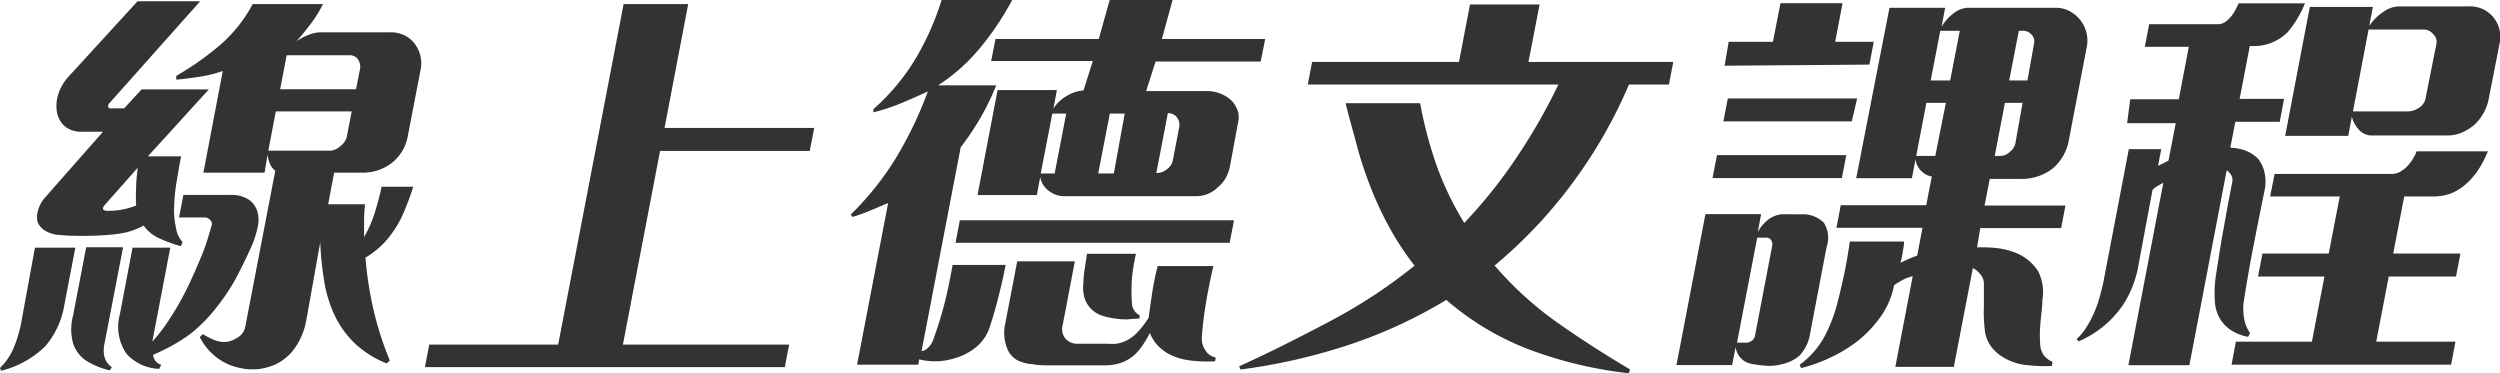
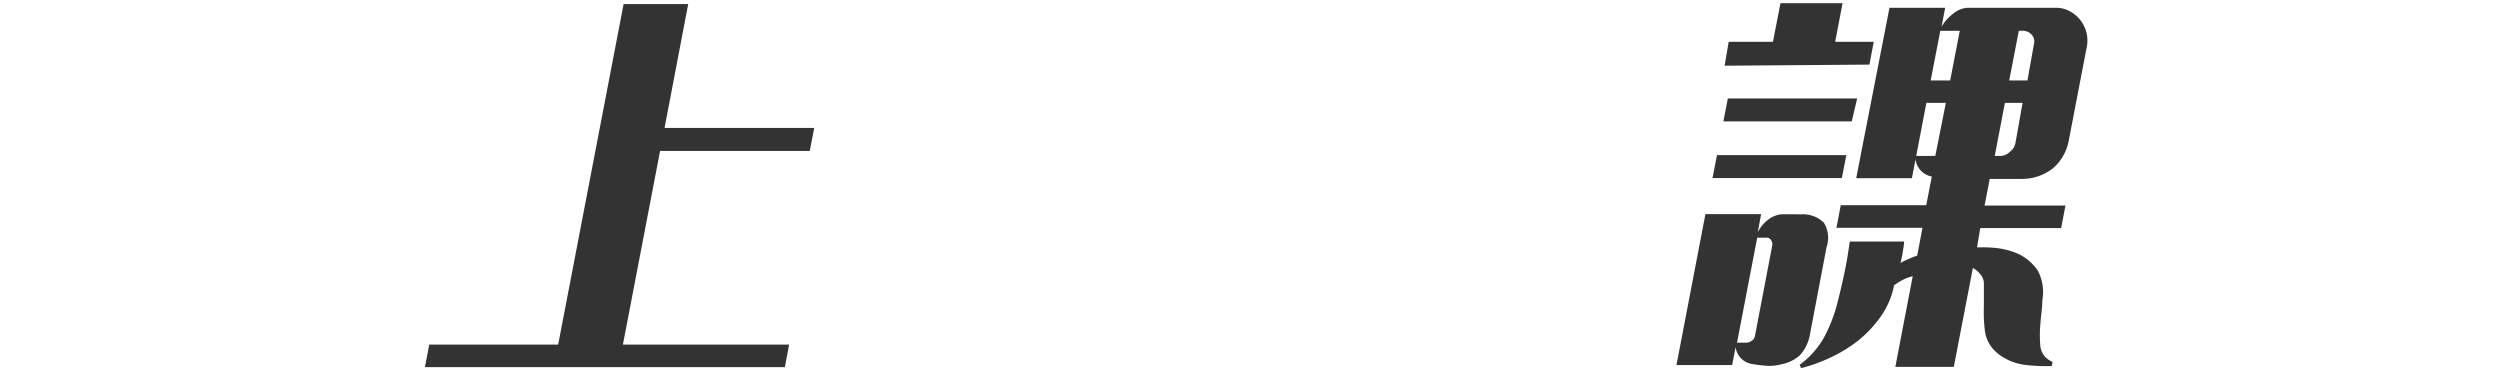
<svg xmlns="http://www.w3.org/2000/svg" id="圖層_1" data-name="圖層 1" viewBox="0 0 179.56 26.81">
  <defs>
    <style>.cls-1{fill:#333;}</style>
  </defs>
-   <path class="cls-1" d="M3.25,24.87A6.91,6.91,0,0,1,.08,26.63L0,26.43a4.41,4.41,0,0,0,1-1.49,9.13,9.13,0,0,0,.51-1.69l1-5.46H5.41l-.78,4.07A6.07,6.07,0,0,1,3.25,24.87ZM13,17.68a9.18,9.18,0,0,1-1.68-.62,2.6,2.6,0,0,1-1-.86,5.54,5.54,0,0,1-1.14.46A7.51,7.51,0,0,1,8,16.85c-.63.06-1.26.09-1.88.09s-1.23,0-1.79-.06a2.26,2.26,0,0,1-1-.26A1.36,1.36,0,0,1,2.72,16a1.41,1.41,0,0,1,0-.84,2.3,2.3,0,0,1,.54-1L7.4,9.46H5.91a1.84,1.84,0,0,1-1.27-.4,1.84,1.84,0,0,1-.55-1A2.73,2.73,0,0,1,4.2,6.73,3.41,3.41,0,0,1,5,5.42L9.88.09h4.5L7.85,7.42c-.08.1-.11.19-.08.25A.18.18,0,0,0,8,7.78h.92l1.25-1.36H15l-4.38,4.81h2.39c-.1.49-.21,1.1-.33,1.85a13.56,13.56,0,0,0-.18,2.15,6.54,6.54,0,0,0,.16,1.24,1.86,1.86,0,0,0,.45.91ZM7.89,26.6a5.44,5.44,0,0,1-1.71-.7,2.38,2.38,0,0,1-.93-1.24,3.78,3.78,0,0,1,0-2l.94-4.9H8.84l-1.33,6.9a2.11,2.11,0,0,0,0,1,1.28,1.28,0,0,0,.52.71ZM9.78,14.76a12.56,12.56,0,0,1,0-1.37c0-.46.07-.91.11-1.34l-2.4,2.71c-.16.22-.11.34.14.38A5.34,5.34,0,0,0,9.78,14.76Zm8.33,2.83c-.42.94-.83,1.78-1.22,2.5a14.42,14.42,0,0,1-1.35,2A11,11,0,0,1,13.65,24,13.32,13.32,0,0,1,11,25.48a.86.86,0,0,0,.17.45.71.71,0,0,0,.41.26l-.14.3A3.27,3.27,0,0,1,9.08,25.4a3.41,3.41,0,0,1-.47-2.83l.91-4.78h2.71l-1.29,6.75a12.74,12.74,0,0,0,1.33-1.77,19.52,19.52,0,0,0,1.21-2.15c.36-.74.68-1.49,1-2.25s.51-1.46.7-2.11a.38.38,0,0,0-.07-.44.51.51,0,0,0-.43-.2H12.86L13.17,14h3.37a2.29,2.29,0,0,1,1.33.34,1.59,1.59,0,0,1,.63.9,2.3,2.3,0,0,1,0,1.11A7.58,7.58,0,0,1,18.11,17.59Zm9.66,8.51a7.24,7.24,0,0,1-2.29-1.44,7,7,0,0,1-1.41-1.94,9.28,9.28,0,0,1-.78-2.49A22.89,22.89,0,0,1,23,17.41L22,23a5,5,0,0,1-.75,1.89,3.62,3.62,0,0,1-1.3,1.2,3.94,3.94,0,0,1-2.6.36,4,4,0,0,1-1.78-.77,4.26,4.26,0,0,1-1.22-1.47l.22-.21c.19.12.41.23.63.34a2.61,2.61,0,0,0,.75.22,1.68,1.68,0,0,0,1-.25,1.18,1.18,0,0,0,.66-.81l2.16-11.23a1.25,1.25,0,0,1-.39-.53,2.15,2.15,0,0,1-.16-.64L19,12.4H14.61L16,5.1a9,9,0,0,1-1.66.41q-.94.15-1.68.21l0-.27a20.91,20.91,0,0,0,3.08-2.16,10.18,10.18,0,0,0,2.41-3H23.2a9.23,9.23,0,0,1-.85,1.38c-.31.41-.66.85-1.06,1.3a3.89,3.89,0,0,1,.86-.46,2.45,2.45,0,0,1,.93-.19H28a2.29,2.29,0,0,1,1.12.25,2.12,2.12,0,0,1,.73.66A2.32,2.32,0,0,1,30.21,5L29.3,9.72a3.17,3.17,0,0,1-1.12,1.95,3.4,3.4,0,0,1-2.25.73H24l-.43,2.27h2.65a10.37,10.37,0,0,0-.07,1.2c0,.36,0,.75,0,1.16a8.72,8.72,0,0,0,.74-1.67c.19-.59.37-1.25.52-1.95h2.27A18.91,18.91,0,0,1,29,15.25a7.24,7.24,0,0,1-.92,1.6,5.57,5.57,0,0,1-.83.92,6.57,6.57,0,0,1-1,.73A26.21,26.21,0,0,0,26.77,22,23.37,23.37,0,0,0,28,25.9ZM25.26,8H19.81l-.54,2.82h4.47a1.13,1.13,0,0,0,.72-.34,1.19,1.19,0,0,0,.45-.66Zm.59-3a.93.93,0,0,0-.13-.72.7.7,0,0,0-.63-.31h-4.5l-.47,2.44h5.45Z" />
  <path class="cls-1" d="M30.52,26.37l.31-1.62h9.26L44.79.29h4.64l-1.7,8.9H58.48l-.32,1.65H47.41L44.74,24.75H56.68l-.31,1.62Z" />
-   <path class="cls-1" d="M71.71,21.33c-.19.77-.41,1.51-.65,2.24a3.09,3.09,0,0,1-1,1.4,4.22,4.22,0,0,1-1.46.75,4.66,4.66,0,0,1-2.58.09l-.07.38H61.56l2.23-11.61-1.23.52a13.27,13.27,0,0,1-1.32.48l-.14-.17a21,21,0,0,0,3.32-4.18,28,28,0,0,0,2.22-4.66c-.63.29-1.27.57-1.91.84a14.37,14.37,0,0,1-2,.66l0-.23A15.49,15.49,0,0,0,65.77,4.2,19.8,19.8,0,0,0,67.63,0H72.7a20.4,20.4,0,0,1-2.25,3.37,13.28,13.28,0,0,1-3.07,2.76h4.17a18,18,0,0,1-1.11,2.3A20.15,20.15,0,0,1,69,10.58L66.19,25.22a.77.77,0,0,0,.44-.22,1.44,1.44,0,0,0,.41-.63,27,27,0,0,0,.82-2.66c.22-.88.4-1.77.56-2.68h3.81C72.08,19.8,71.91,20.56,71.71,21.33Zm-3.08-3.89.31-1.62H88.63l-.31,1.62ZM83,4.42l-.68,2.12h4.35a2.6,2.6,0,0,1,1,.19,2.4,2.4,0,0,1,.84.55,2.44,2.44,0,0,1,.4.7,1.75,1.75,0,0,1,0,.89L88.33,12a3,3,0,0,1-.3.8,2.64,2.64,0,0,1-.58.67,2.18,2.18,0,0,1-1.52.62H76.4a1.75,1.75,0,0,1-1.05-.37,1.56,1.56,0,0,1-.64-1l-.24,1.29H70.21l1.44-7.54h4.26l-.25,1.33a2.7,2.7,0,0,1,1-.93,2.5,2.5,0,0,1,1.16-.37l.67-2.12H71.19L71.5,2.8h7.42L79.7,0h4.52l-.77,2.8h7.42l-.32,1.62Zm2.66,21.49a4.74,4.74,0,0,1-1.47-.37,3.1,3.1,0,0,1-.94-.63,2.69,2.69,0,0,1-.66-1,6.43,6.43,0,0,1-.49.84,4.52,4.52,0,0,1-.54.67,3,3,0,0,1-.89.58,3.5,3.5,0,0,1-1.24.24c-.38,0-.8,0-1.25,0H76.8l-1.37,0c-.45,0-.86,0-1.23-.08a2.86,2.86,0,0,1-1.14-.29,1.75,1.75,0,0,1-.62-.62,3,3,0,0,1-.24-2l.86-4.48H77.2l-.87,4.56a1.1,1.1,0,0,0,.16.95,1.14,1.14,0,0,0,.8.41c.21,0,.45,0,.71,0h1.54a6.11,6.11,0,0,0,.64,0A2.58,2.58,0,0,0,81.56,24a6.33,6.33,0,0,0,.94-1.18c.08-.6.17-1.23.27-1.88s.23-1.26.38-1.83h4c-.2.85-.37,1.7-.52,2.57a25.16,25.16,0,0,0-.31,2.56,1.47,1.47,0,0,0,.25.91,1.13,1.13,0,0,0,.75.53l-.05.27A10.28,10.28,0,0,1,85.65,25.91ZM76.58,8.16h-1l-.83,4.3h1Zm4.36,14.78a6,6,0,0,1-1.88-.3,2,2,0,0,1-.82-.6,1.9,1.9,0,0,1-.36-.69,2.78,2.78,0,0,1-.07-1,7.91,7.91,0,0,1,.1-1.05c.06-.36.11-.72.16-1.07h3.52A14.07,14.07,0,0,0,81.3,20a13.41,13.41,0,0,0,0,1.78,1,1,0,0,0,.55.86l0,.23ZM80.78,8.16H79.71l-.83,4.3H80Zm3.91,1a.87.87,0,0,0-.15-.72.78.78,0,0,0-.66-.31l-.83,4.3a1.18,1.18,0,0,0,.77-.28,1.07,1.07,0,0,0,.43-.69Z" />
-   <path class="cls-1" d="M117,26.81a29.66,29.66,0,0,1-7.12-1.69,19.83,19.83,0,0,1-6-3.58,34.37,34.37,0,0,1-7.25,3.31,42,42,0,0,1-7.53,1.69L89,26.31c2.21-1,4.37-2.1,6.51-3.23a37.46,37.46,0,0,0,6.09-4,20.05,20.05,0,0,1-1.76-2.66,24.74,24.74,0,0,1-1.35-2.85c-.39-1-.74-2-1-3s-.59-2.08-.84-3.16H102a29.54,29.54,0,0,0,1.17,4.44,21.93,21.93,0,0,0,2,4.16A35.05,35.05,0,0,0,109,11.2a40.83,40.83,0,0,0,2.93-5.13h-18l.31-1.62h10.55l.79-4.13h5l-.8,4.13h10.4l-.31,1.62H117a34.81,34.81,0,0,1-4,7,34,34,0,0,1-5.65,6,24.75,24.75,0,0,0,4.52,4.11c1.66,1.17,3.39,2.28,5.2,3.35Z" />
  <path class="cls-1" d="M129.25,25.54a2.84,2.84,0,0,1-1.28.62,3.33,3.33,0,0,1-1.11.11,10.4,10.4,0,0,1-1.09-.14,1.4,1.4,0,0,1-1.11-1.2l-.25,1.29h-4l2.08-10.84h4l-.24,1.3a2.63,2.63,0,0,1,.59-.77,2,2,0,0,1,.74-.44,1.42,1.42,0,0,1,.42-.08l.54,0h.53a3.47,3.47,0,0,0,.43,0A2.14,2.14,0,0,1,131,16a2.07,2.07,0,0,1,.19,1.76L130,24A2.93,2.93,0,0,1,129.25,25.54ZM123,12.79l.32-1.65h9.29l-.32,1.65Zm.78-4.07.32-1.65h9.29L133,8.72Zm.09-4L124.16,3h3.18l.54-2.77h4.46L131.81,3h2.77l-.31,1.64Zm3.42,12.91a.52.52,0,0,0-.08-.37.34.34,0,0,0-.32-.19h-.68l-1.45,7.54h.65a.66.66,0,0,0,.4-.13.52.52,0,0,0,.23-.31Zm20.08,8.66a12.28,12.28,0,0,1-1.81-.07,4,4,0,0,1-1.62-.52,3,3,0,0,1-.93-.81,2.46,2.46,0,0,1-.46-1.25,10.79,10.79,0,0,1-.06-1.61c0-.54,0-1.09,0-1.66a1,1,0,0,0-.24-.65,1.69,1.69,0,0,0-.55-.47l-1.37,7.1h-4.2l1.25-6.51a2.83,2.83,0,0,0-.65.23,4.89,4.89,0,0,0-.69.42,5.75,5.75,0,0,1-.92,2.19,8.49,8.49,0,0,1-1.63,1.76,10.09,10.09,0,0,1-2,1.23,11.39,11.39,0,0,1-2.13.77l-.1-.24A6.18,6.18,0,0,0,131,24.25a10.77,10.77,0,0,0,.91-2.27c.2-.75.38-1.52.55-2.31s.29-1.57.4-2.32h3.9c0,.24-.06.49-.1.77s-.1.53-.16.77a3.78,3.78,0,0,1,.57-.28,5.77,5.77,0,0,1,.63-.25l.38-2H131.9l.31-1.62h6.14l.4-2.06a1.44,1.44,0,0,1-1.17-1.24l-.26,1.36h-4L135.71.56h4l-.26,1.36a3.17,3.17,0,0,1,.85-.95,1.77,1.77,0,0,1,1-.41h6.35a2,2,0,0,1,1.05.27,2.39,2.39,0,0,1,1.16,2.65l-1.27,6.6a3.45,3.45,0,0,1-1.13,2,3.6,3.6,0,0,1-2.29.77h-2.26l-.37,1.91h5.81l-.31,1.62h-5.81L142,17.77a9.91,9.91,0,0,1,1.44.05,5.55,5.55,0,0,1,1.32.33,3.43,3.43,0,0,1,1.62,1.32,3.33,3.33,0,0,1,.31,2.1c0,.51-.1,1.07-.14,1.68a8.85,8.85,0,0,0,0,1.65,1.42,1.42,0,0,0,.28.66,1.53,1.53,0,0,0,.59.43ZM139.76,7.39h-1.4l-.73,3.81H139Zm1-5.18h-1.4l-.69,3.57h1.4Zm4.51,5.18H144l-.73,3.81h.42a1,1,0,0,0,.67-.3,1,1,0,0,0,.39-.59Zm.83-4.3a.7.7,0,0,0-.18-.6.84.84,0,0,0-.66-.28H145l-.69,3.57h1.31Z" />
-   <path class="cls-1" d="M161.47,24.19a3.29,3.29,0,0,1-1.21-.46,2.68,2.68,0,0,1-.74-.72,2.72,2.72,0,0,1-.44-1.39,8.58,8.58,0,0,1,.06-1.73c.08-.53.17-1.09.26-1.67s.19-1.17.3-1.76.21-1.19.32-1.77.21-1.12.31-1.61a.74.74,0,0,0-.07-.49,1.13,1.13,0,0,0-.33-.36l-2.68,14h-4.38l2.51-13.11-.41.24a1.19,1.19,0,0,0-.37.29l-1,5.36a7.7,7.7,0,0,1-1,2.71,7.33,7.33,0,0,1-3.31,2.8l-.14-.17a3.69,3.69,0,0,0,.73-.89,7.06,7.06,0,0,0,.55-1.06,7.83,7.83,0,0,0,.39-1.12c.1-.37.19-.71.25-1l1.83-9.57h2.33l-.23,1.2.36-.17.39-.21.52-2.68h-3.49L153,7.13h3.49l.72-3.77h-3.16l.31-1.62h4.92a1,1,0,0,0,.54-.16,2.3,2.3,0,0,0,.43-.4,2.94,2.94,0,0,0,.32-.49c.08-.16.15-.32.22-.45h4.76a7.55,7.55,0,0,1-1.23,2.06,3.46,3.46,0,0,1-2.73,1l-.73,3.8h3.19l-.31,1.65h-3.19l-.36,1.86a3.36,3.36,0,0,1,1.15.23,2.63,2.63,0,0,1,.84.56,2.39,2.39,0,0,1,.47,1,3,3,0,0,1,0,1.28c-.27,1.32-.53,2.63-.79,3.95s-.48,2.62-.69,3.92a4.07,4.07,0,0,0,0,1.25,2.65,2.65,0,0,0,.44,1.13Zm-1.19,2,.31-1.65h5.46l.9-4.68h-4.77l.32-1.65h4.76l.79-4.1h-5l.32-1.62h8.49a1.13,1.13,0,0,0,.58-.19,1.9,1.9,0,0,0,.52-.43,3.1,3.1,0,0,0,.61-1h5.12a8.36,8.36,0,0,1-.56,1.12,5.11,5.11,0,0,1-.77,1,4,4,0,0,1-1.24.87,3.59,3.59,0,0,1-1.39.25h-2.05l-.79,4.1h4.83l-.32,1.65h-4.83l-.9,4.68h5.69l-.31,1.65ZM177.68,9a3.82,3.82,0,0,1-.87.53,2.78,2.78,0,0,1-1,.2h-5.39a1.24,1.24,0,0,1-1-.42,2.12,2.12,0,0,1-.5-.93l-.26,1.38h-4.53L165.9.5h4.53l-.26,1.36a3.59,3.59,0,0,1,1-1,2,2,0,0,1,1.18-.4h4.95a2.14,2.14,0,0,1,1.9.94,2.19,2.19,0,0,1,.32,1.77L178.77,7A3.47,3.47,0,0,1,177.68,9ZM175,3.12a.77.77,0,0,0-.24-.67.89.89,0,0,0-.64-.33h-4L169,8h3.93a1.39,1.39,0,0,0,.81-.26,1,1,0,0,0,.48-.71Z" />
</svg>